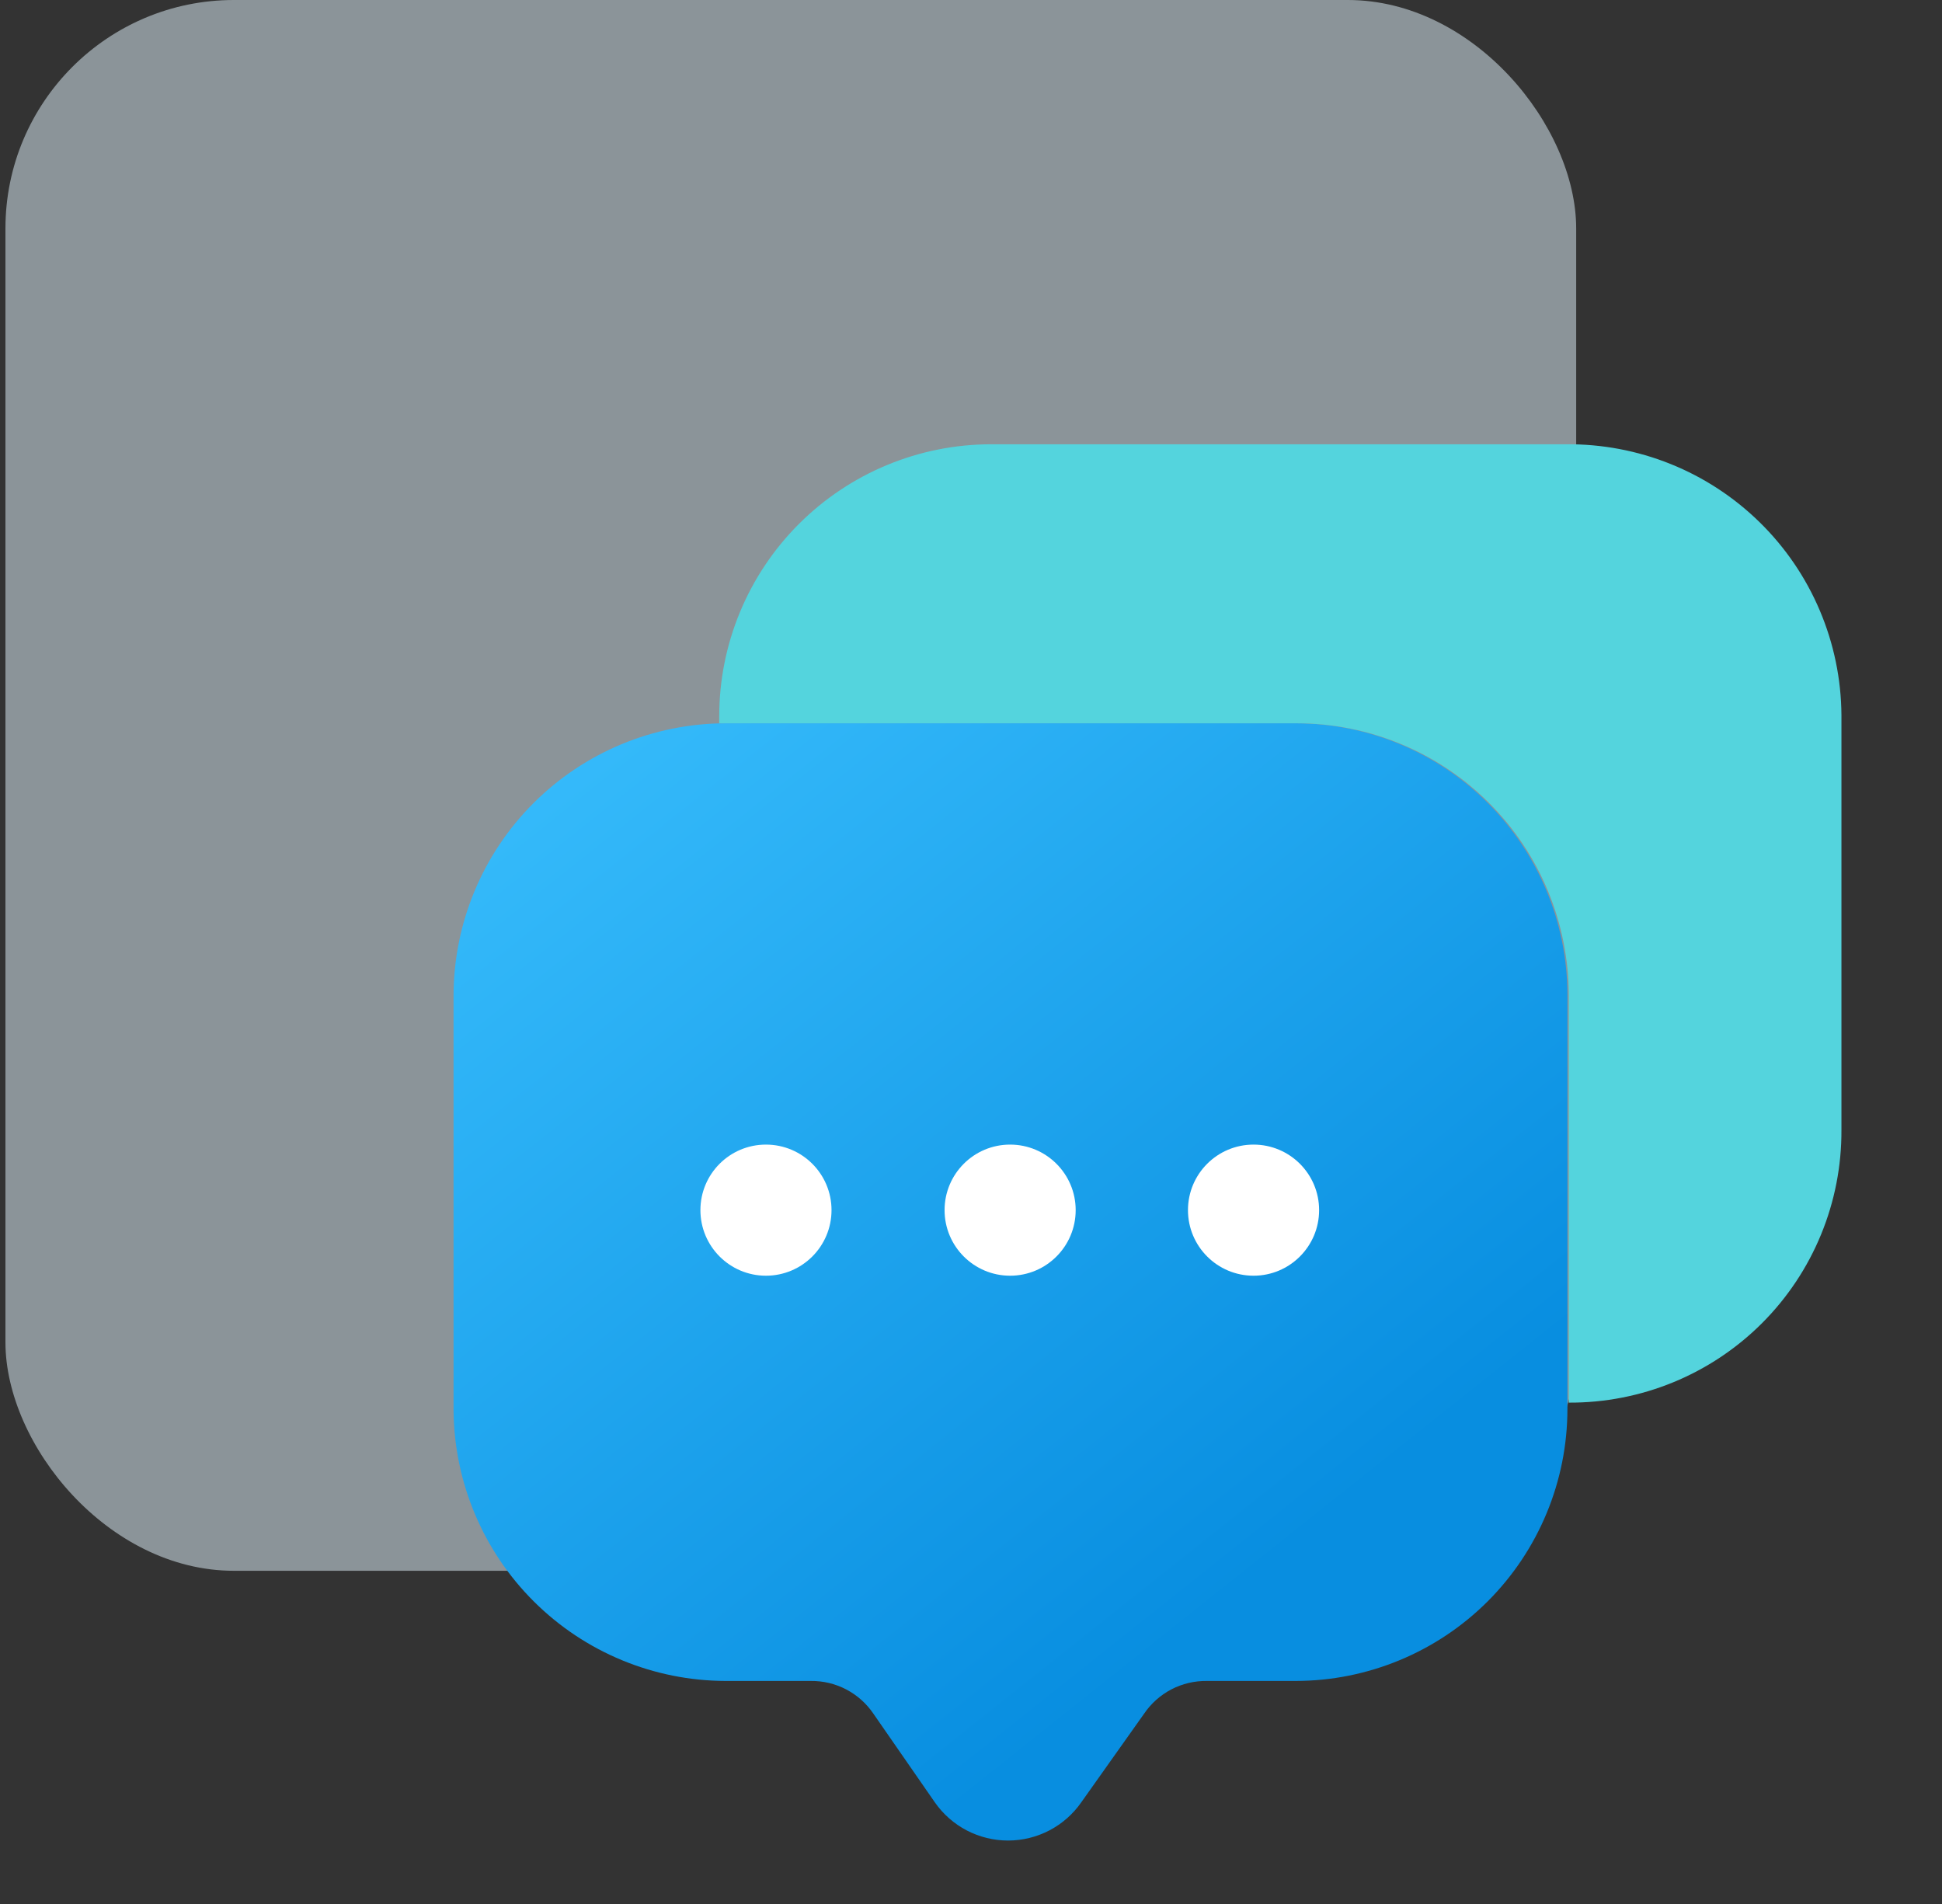
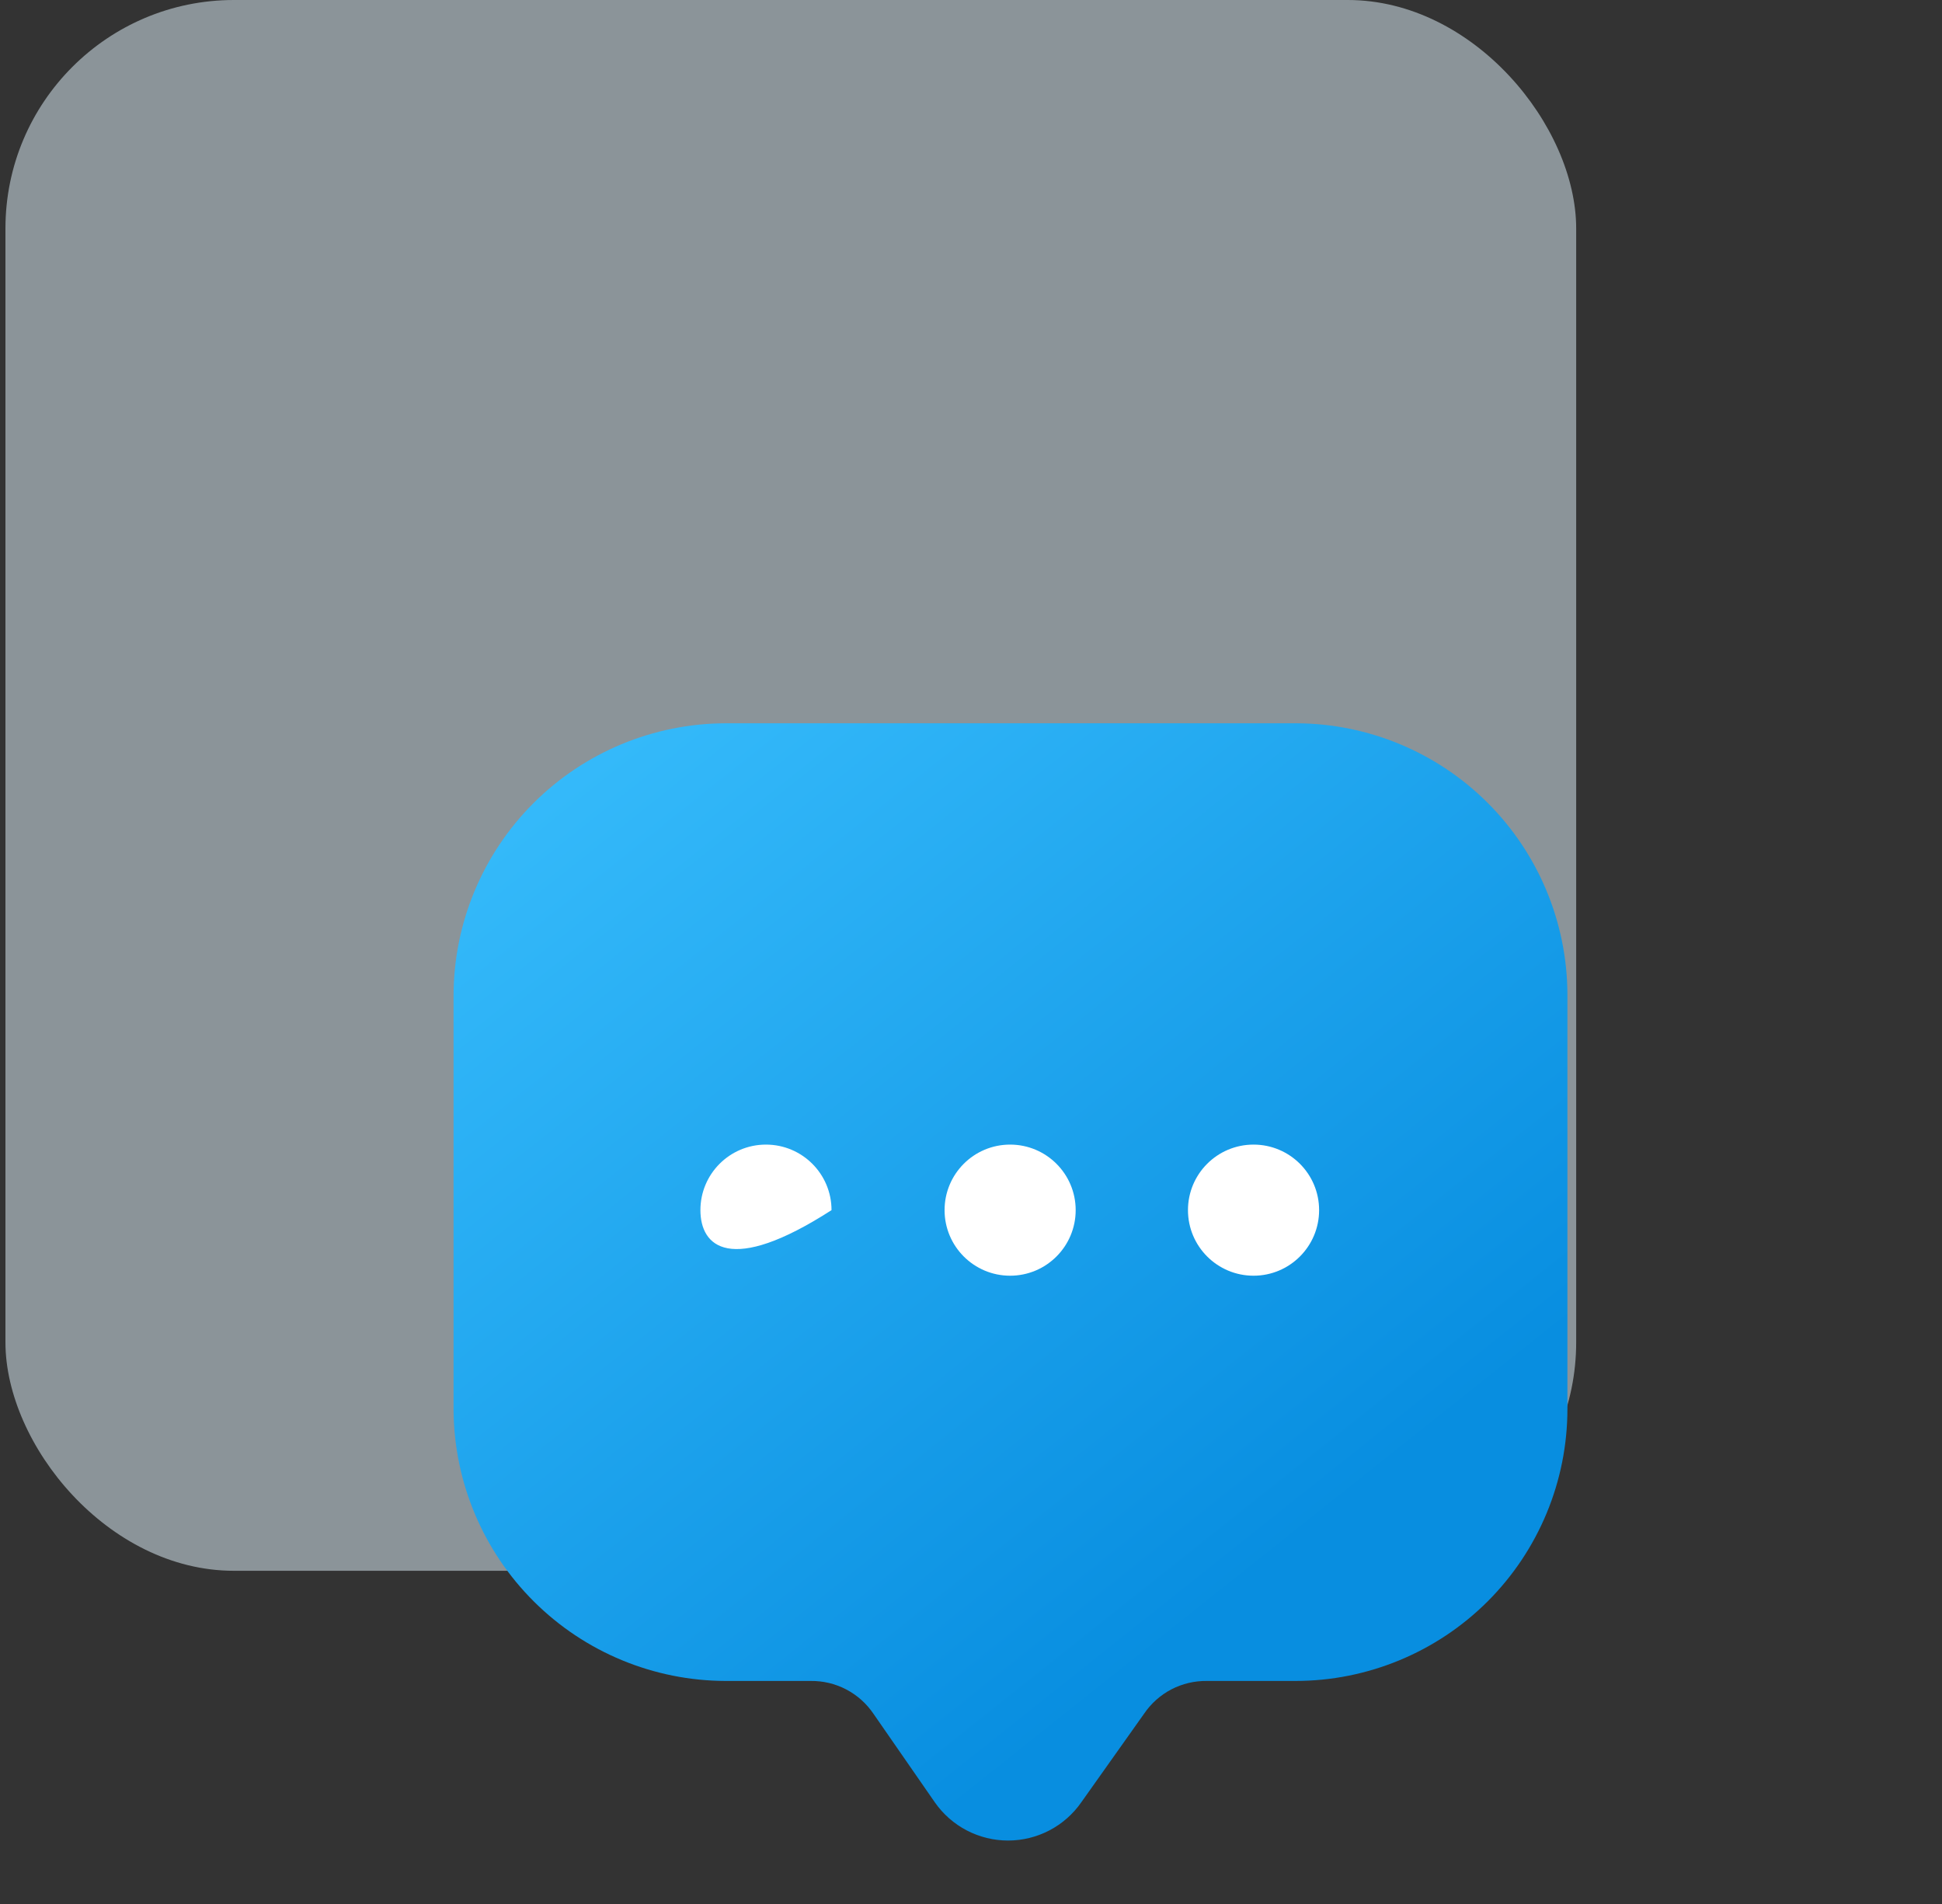
<svg xmlns="http://www.w3.org/2000/svg" width="51" height="50" viewBox="0 0 51 50" fill="none">
  <rect x="0" y="0" width="51" height="50" fill="#333333" stroke="none" />
  <rect opacity="0.5" x="0.143" width="41.25" height="41.25" rx="6" fill="#E4F6FF" />
  <path d="M34.056 18.994H19.055C17.162 18.999 15.348 19.753 14.009 21.092C12.67 22.43 11.916 24.245 11.911 26.138V37.036C11.926 38.923 12.684 40.728 14.022 42.058C15.359 43.389 17.168 44.138 19.055 44.143H21.289C21.614 44.139 21.934 44.215 22.222 44.365C22.51 44.516 22.756 44.735 22.938 45.004L24.55 47.33C24.766 47.64 25.053 47.893 25.388 48.068C25.723 48.242 26.095 48.334 26.473 48.334C26.851 48.334 27.223 48.242 27.558 48.068C27.893 47.893 28.18 47.64 28.396 47.33L30.045 45.004C30.227 44.735 30.473 44.516 30.76 44.365C31.048 44.215 31.369 44.139 31.693 44.143H34.02C35.914 44.143 37.731 43.39 39.071 42.051C40.41 40.711 41.163 38.894 41.163 36.999V26.101C41.153 24.219 40.402 22.417 39.071 21.086C37.74 19.756 35.938 19.004 34.056 18.994Z" fill="url(#paint0_linear_4766_6718)" />
-   <path d="M20.115 30.058C21.066 30.058 21.837 30.828 21.837 31.779C21.837 32.73 21.066 33.501 20.115 33.501C19.165 33.501 18.394 32.73 18.394 31.779C18.394 30.828 19.164 30.058 20.115 30.058ZM26.527 30.058C27.478 30.058 28.249 30.828 28.249 31.779C28.249 32.73 27.478 33.501 26.527 33.501C25.577 33.501 24.806 32.73 24.806 31.779C24.806 30.828 25.576 30.058 26.527 30.058ZM32.92 30.058C33.871 30.058 34.642 30.828 34.642 31.779C34.642 32.73 33.871 33.501 32.92 33.501C31.969 33.501 31.198 32.73 31.198 31.779C31.198 30.828 31.969 30.058 32.92 30.058Z" fill="white" />
-   <path d="M41.124 11.667H26.031C24.137 11.667 22.32 12.42 20.98 13.76C19.64 15.099 18.888 16.916 18.888 18.811V18.994H34.054C35.949 18.994 37.766 19.747 39.105 21.086C40.445 22.426 41.198 24.243 41.198 26.138V36.834C42.139 36.839 43.073 36.657 43.944 36.299C44.815 35.941 45.607 35.414 46.273 34.748C46.939 34.082 47.466 33.29 47.824 32.419C48.182 31.548 48.364 30.615 48.359 29.673V18.774C48.352 17.832 48.159 16.901 47.791 16.033C47.424 15.166 46.889 14.38 46.217 13.72C45.544 13.059 44.749 12.538 43.875 12.186C43.001 11.834 42.066 11.658 41.124 11.667Z" fill="#54D4DD" />
+   <path d="M20.115 30.058C21.066 30.058 21.837 30.828 21.837 31.779C19.165 33.501 18.394 32.73 18.394 31.779C18.394 30.828 19.164 30.058 20.115 30.058ZM26.527 30.058C27.478 30.058 28.249 30.828 28.249 31.779C28.249 32.73 27.478 33.501 26.527 33.501C25.577 33.501 24.806 32.73 24.806 31.779C24.806 30.828 25.576 30.058 26.527 30.058ZM32.92 30.058C33.871 30.058 34.642 30.828 34.642 31.779C34.642 32.73 33.871 33.501 32.92 33.501C31.969 33.501 31.198 32.73 31.198 31.779C31.198 30.828 31.969 30.058 32.92 30.058Z" fill="white" />
  <defs>
    <linearGradient id="paint0_linear_4766_6718" x1="11.752" y1="15.999" x2="32.363" y2="41.897" gradientUnits="userSpaceOnUse">
      <stop stop-color="#3DC2FF" />
      <stop offset="1" stop-color="#088EE0" />
    </linearGradient>
  </defs>
</svg>